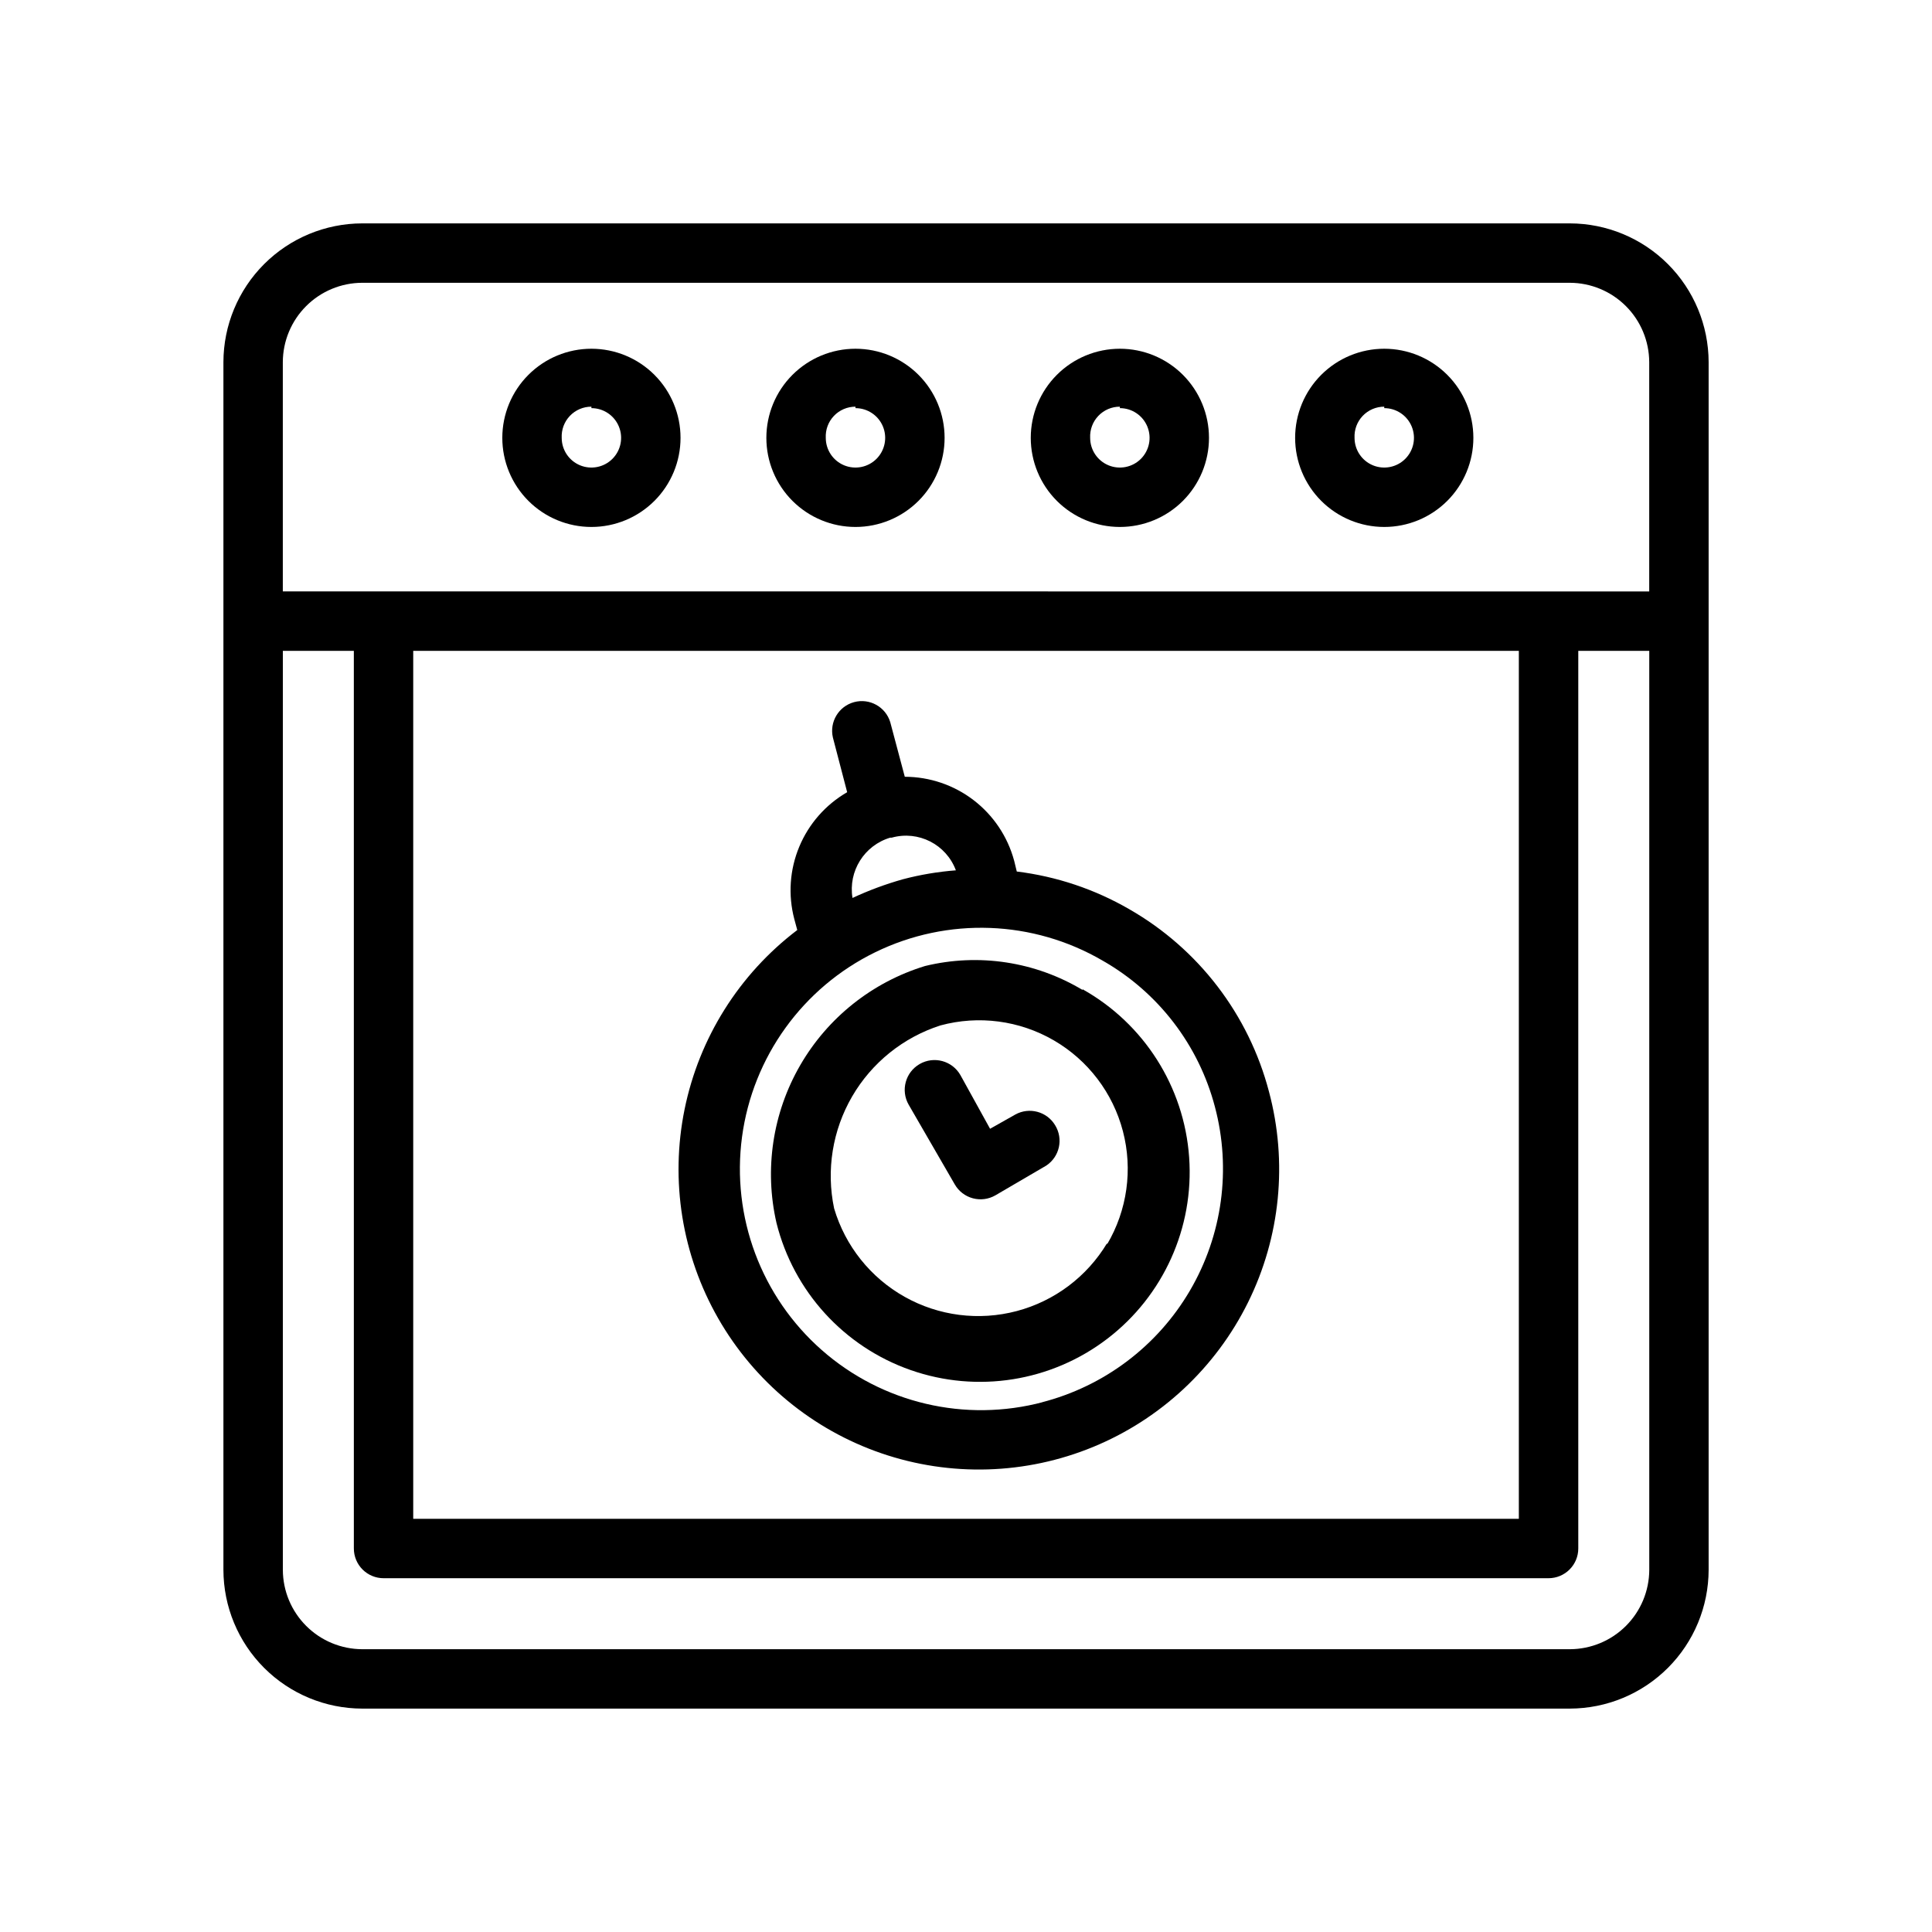
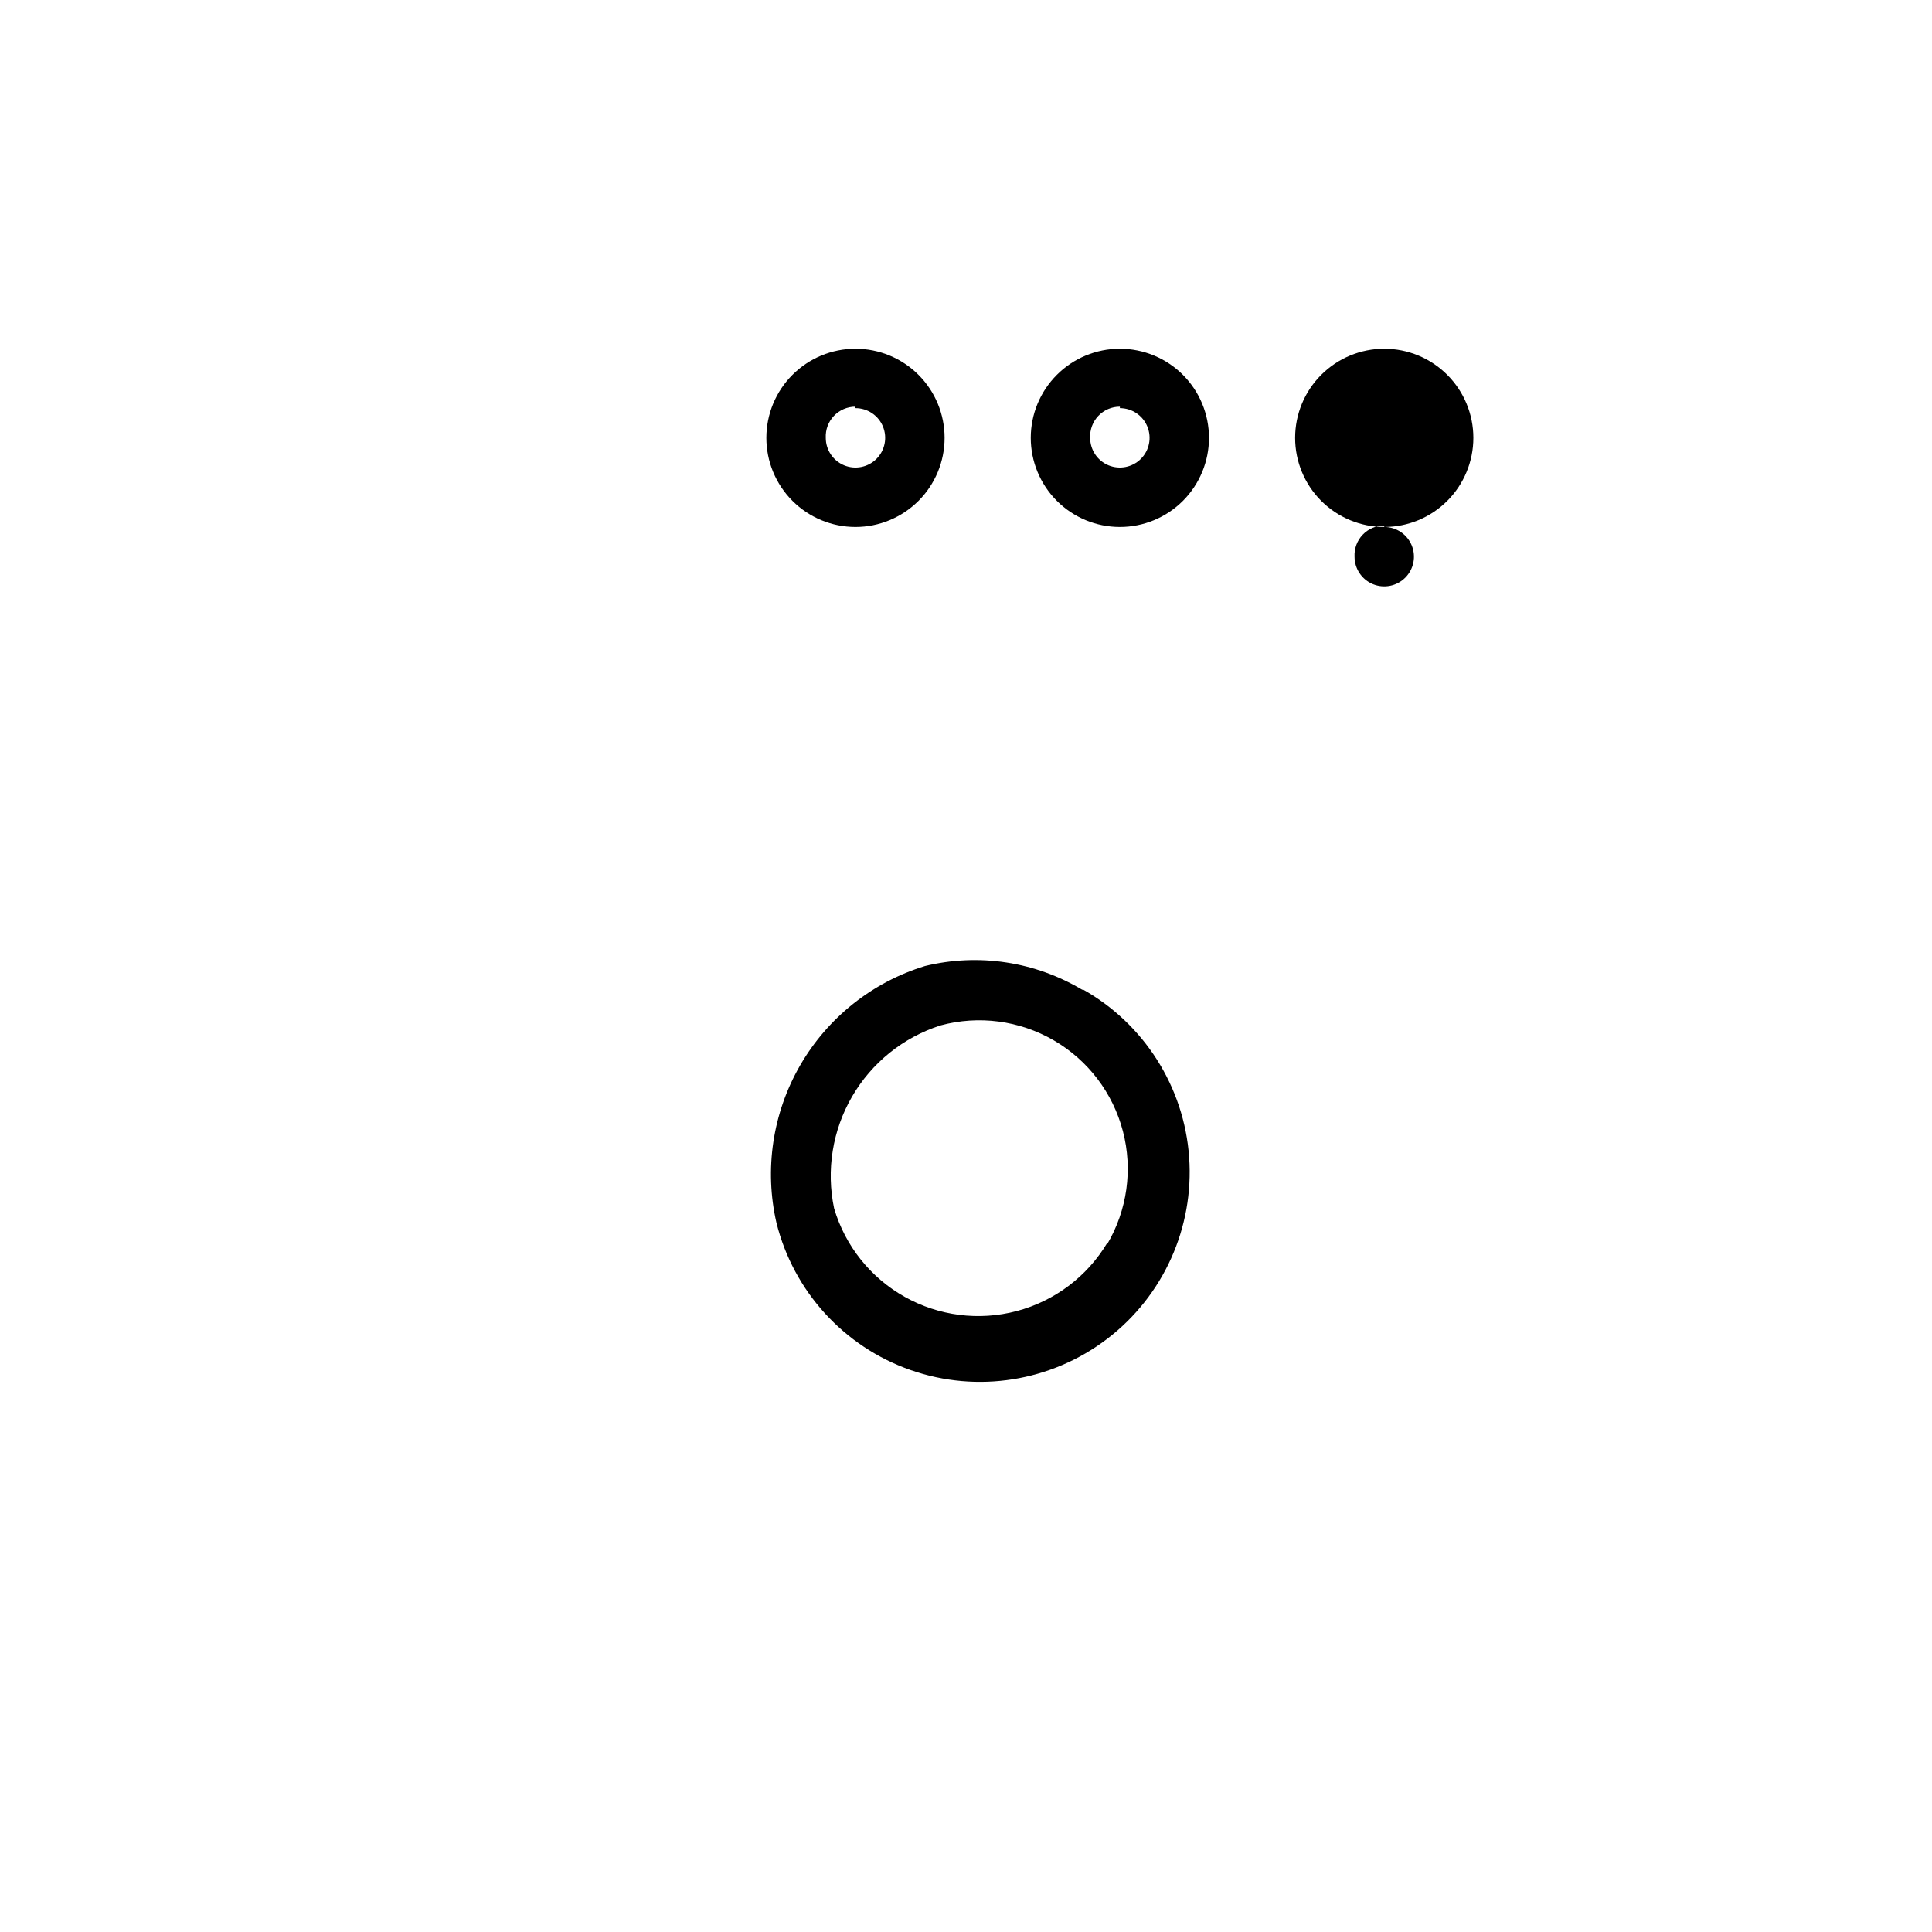
<svg xmlns="http://www.w3.org/2000/svg" fill="#000000" width="800px" height="800px" version="1.1" viewBox="144 144 512 512">
  <g>
-     <path d="m560.04 203.2h-320.07c-9.746 0.02-19.082 3.898-25.973 10.789s-10.77 16.227-10.789 25.973v320.07c0.02 9.746 3.898 19.082 10.789 25.973 6.891 6.891 16.227 10.77 25.973 10.793h320.07c9.746-0.023 19.082-3.902 25.973-10.793 6.891-6.891 10.77-16.227 10.793-25.973v-320.07c-0.023-9.746-3.902-19.082-10.793-25.973-6.891-6.891-16.227-10.77-25.973-10.789zm-320.07 15.742h320.07c5.57 0.02 10.902 2.242 14.84 6.18s6.16 9.27 6.18 14.84v60.773l-362.11-0.004v-60.77c0.02-5.57 2.242-10.902 6.18-14.84s9.27-6.16 14.84-6.18zm13.539 97.535h293v230.02h-293zm306.54 264.58h-320.07c-5.57-0.02-10.902-2.242-14.84-6.18s-6.16-9.27-6.18-14.84v-243.56h18.812l0.004 237.89c0 2.09 0.828 4.09 2.305 5.566 1.477 1.477 3.477 2.309 5.566 2.309h308.74c2.09 0 4.09-0.832 5.566-2.309 1.477-1.477 2.309-3.477 2.309-5.566v-237.89h18.812v243.56c-0.02 5.57-2.242 10.902-6.18 14.84s-9.27 6.16-14.84 6.18z" />
-     <path d="m300.73 283.65c6.266 0 12.273-2.488 16.699-6.914 4.43-4.43 6.918-10.438 6.918-16.699 0-6.266-2.488-12.27-6.918-16.699-4.426-4.43-10.434-6.918-16.699-6.918-6.262 0-12.27 2.488-16.695 6.918-4.43 4.43-6.918 10.434-6.918 16.699 0 6.262 2.488 12.27 6.918 16.699 4.426 4.426 10.434 6.914 16.695 6.914zm0-31.488c3.188 0 6.055 1.918 7.273 4.859 1.219 2.945 0.547 6.328-1.707 8.582-2.25 2.25-5.637 2.922-8.578 1.707-2.941-1.219-4.859-4.09-4.859-7.273-0.105-2.156 0.676-4.262 2.164-5.824 1.488-1.562 3.551-2.445 5.707-2.441z" />
    <path d="m370.71 283.65c6.262 0 12.27-2.488 16.699-6.914 4.43-4.43 6.918-10.438 6.918-16.699 0-6.266-2.488-12.27-6.918-16.699-4.43-4.43-10.438-6.918-16.699-6.918-6.262 0-12.27 2.488-16.699 6.918-4.43 4.43-6.918 10.434-6.918 16.699 0 6.262 2.488 12.27 6.918 16.699 4.43 4.426 10.438 6.914 16.699 6.914zm0-31.488c3.184 0 6.055 1.918 7.273 4.859 1.219 2.945 0.543 6.328-1.707 8.582-2.25 2.25-5.637 2.922-8.578 1.707-2.941-1.219-4.859-4.09-4.859-7.273-0.109-2.156 0.672-4.262 2.16-5.824 1.488-1.562 3.555-2.445 5.711-2.441z" />
    <path d="m440.78 283.65c6.262 0 12.27-2.488 16.699-6.914 4.426-4.43 6.914-10.438 6.914-16.699 0-6.266-2.488-12.27-6.914-16.699-4.43-4.43-10.438-6.918-16.699-6.918-6.266 0-12.273 2.488-16.699 6.918-4.43 4.43-6.918 10.434-6.918 16.699 0 6.262 2.488 12.27 6.918 16.699 4.426 4.426 10.434 6.914 16.699 6.914zm0-31.488c3.184 0 6.051 1.918 7.269 4.859 1.219 2.945 0.547 6.328-1.703 8.582-2.254 2.25-5.641 2.922-8.582 1.707-2.941-1.219-4.859-4.09-4.859-7.273-0.105-2.156 0.676-4.262 2.164-5.824 1.488-1.562 3.551-2.445 5.711-2.441z" />
-     <path d="m510.84 283.65c6.266 0 12.27-2.488 16.699-6.914 4.43-4.43 6.918-10.438 6.918-16.699 0-6.266-2.488-12.27-6.918-16.699-4.43-4.43-10.434-6.918-16.699-6.918-6.262 0-12.27 2.488-16.699 6.918-4.43 4.43-6.918 10.434-6.918 16.699 0 6.262 2.488 12.27 6.918 16.699 4.43 4.426 10.438 6.914 16.699 6.914zm0-31.488c3.184 0 6.055 1.918 7.273 4.859 1.219 2.945 0.547 6.328-1.707 8.582-2.25 2.25-5.637 2.922-8.578 1.707-2.941-1.219-4.859-4.09-4.859-7.273-0.109-2.156 0.672-4.262 2.16-5.824s3.555-2.445 5.711-2.441z" />
-     <path d="m443.29 384.96c-9.168-5.309-19.316-8.707-29.832-10l-0.707-2.914-0.004 0.004c-1.727-6.367-5.496-11.988-10.73-16-5.234-4.012-11.645-6.188-18.238-6.199l-3.856-14.484c-1.246-4.059-5.481-6.398-9.574-5.297-4.098 1.105-6.582 5.258-5.621 9.387l3.781 14.484c-5.699 3.293-10.16 8.363-12.691 14.438-2.535 6.074-2.996 12.812-1.32 19.18l0.789 2.914-0.004-0.004c-15.395 11.688-26.012 28.582-29.863 47.523-3.856 18.941-0.684 38.637 8.922 55.41 9.605 16.777 24.988 29.48 43.273 35.746 18.285 6.266 38.227 5.66 56.102-1.703 17.871-7.359 32.457-20.973 41.027-38.301 8.57-17.324 10.543-37.18 5.547-55.852-5.352-20.422-18.684-37.836-37-48.332zm-62.977-18.973h0.004c7.055-1.977 14.449 1.789 17 8.66-4.731 0.363-9.422 1.152-14.012 2.359-4.586 1.289-9.062 2.945-13.383 4.961-1.168-7.086 3.117-13.934 10-15.98zm40.148 149.57v-0.004c-20.645 5.504-42.676 0.328-58.707-13.793-16.035-14.121-23.953-35.32-21.105-56.496 2.852-21.176 16.094-39.527 35.289-48.906 19.199-9.379 41.812-8.547 60.27 2.219 14.723 8.383 25.449 22.344 29.754 38.73 4.379 16.477 1.992 34.016-6.625 48.727-8.617 14.707-22.754 25.363-39.27 29.598z" />
+     <path d="m510.84 283.65c6.266 0 12.27-2.488 16.699-6.914 4.43-4.43 6.918-10.438 6.918-16.699 0-6.266-2.488-12.27-6.918-16.699-4.43-4.43-10.434-6.918-16.699-6.918-6.262 0-12.27 2.488-16.699 6.918-4.43 4.43-6.918 10.434-6.918 16.699 0 6.262 2.488 12.27 6.918 16.699 4.43 4.426 10.438 6.914 16.699 6.914zc3.184 0 6.055 1.918 7.273 4.859 1.219 2.945 0.547 6.328-1.707 8.582-2.25 2.25-5.637 2.922-8.578 1.707-2.941-1.219-4.859-4.09-4.859-7.273-0.109-2.156 0.672-4.262 2.16-5.824s3.555-2.445 5.711-2.441z" />
    <path d="m430.94 406.38c-12.551-7.551-27.574-9.84-41.801-6.375-13.957 4.266-25.777 13.664-33.082 26.301-7.301 12.633-9.547 27.566-6.281 41.789 4.535 18.152 17.898 32.809 35.555 38.988 17.66 6.184 37.242 3.066 52.109-8.293s23.02-29.434 21.695-48.098c-1.324-18.66-11.953-35.406-28.277-44.547zm6.453 67.07c-5.336 8.887-13.93 15.344-23.949 17.996-10.02 2.652-20.684 1.297-29.719-3.785-9.035-5.078-15.734-13.48-18.676-23.422-2.133-10.137-0.43-20.703 4.773-29.66 5.207-8.957 13.547-15.664 23.41-18.832 10.129-2.738 20.934-1.32 30.016 3.945 9.078 5.262 15.68 13.934 18.336 24.09 2.656 10.152 1.148 20.945-4.191 29.98z" />
-     <path d="m413.07 439.36-6.691 3.777-7.871-14.25v0.004c-2.176-3.785-7.004-5.09-10.785-2.914-3.781 2.172-5.086 7-2.914 10.785l12.203 21.098c1.043 1.824 2.769 3.156 4.801 3.699 2.019 0.543 4.172 0.258 5.984-0.789l13.461-7.871c3.551-2.344 4.598-7.086 2.359-10.707-2.18-3.625-6.84-4.879-10.547-2.832z" />
  </g>
</svg>